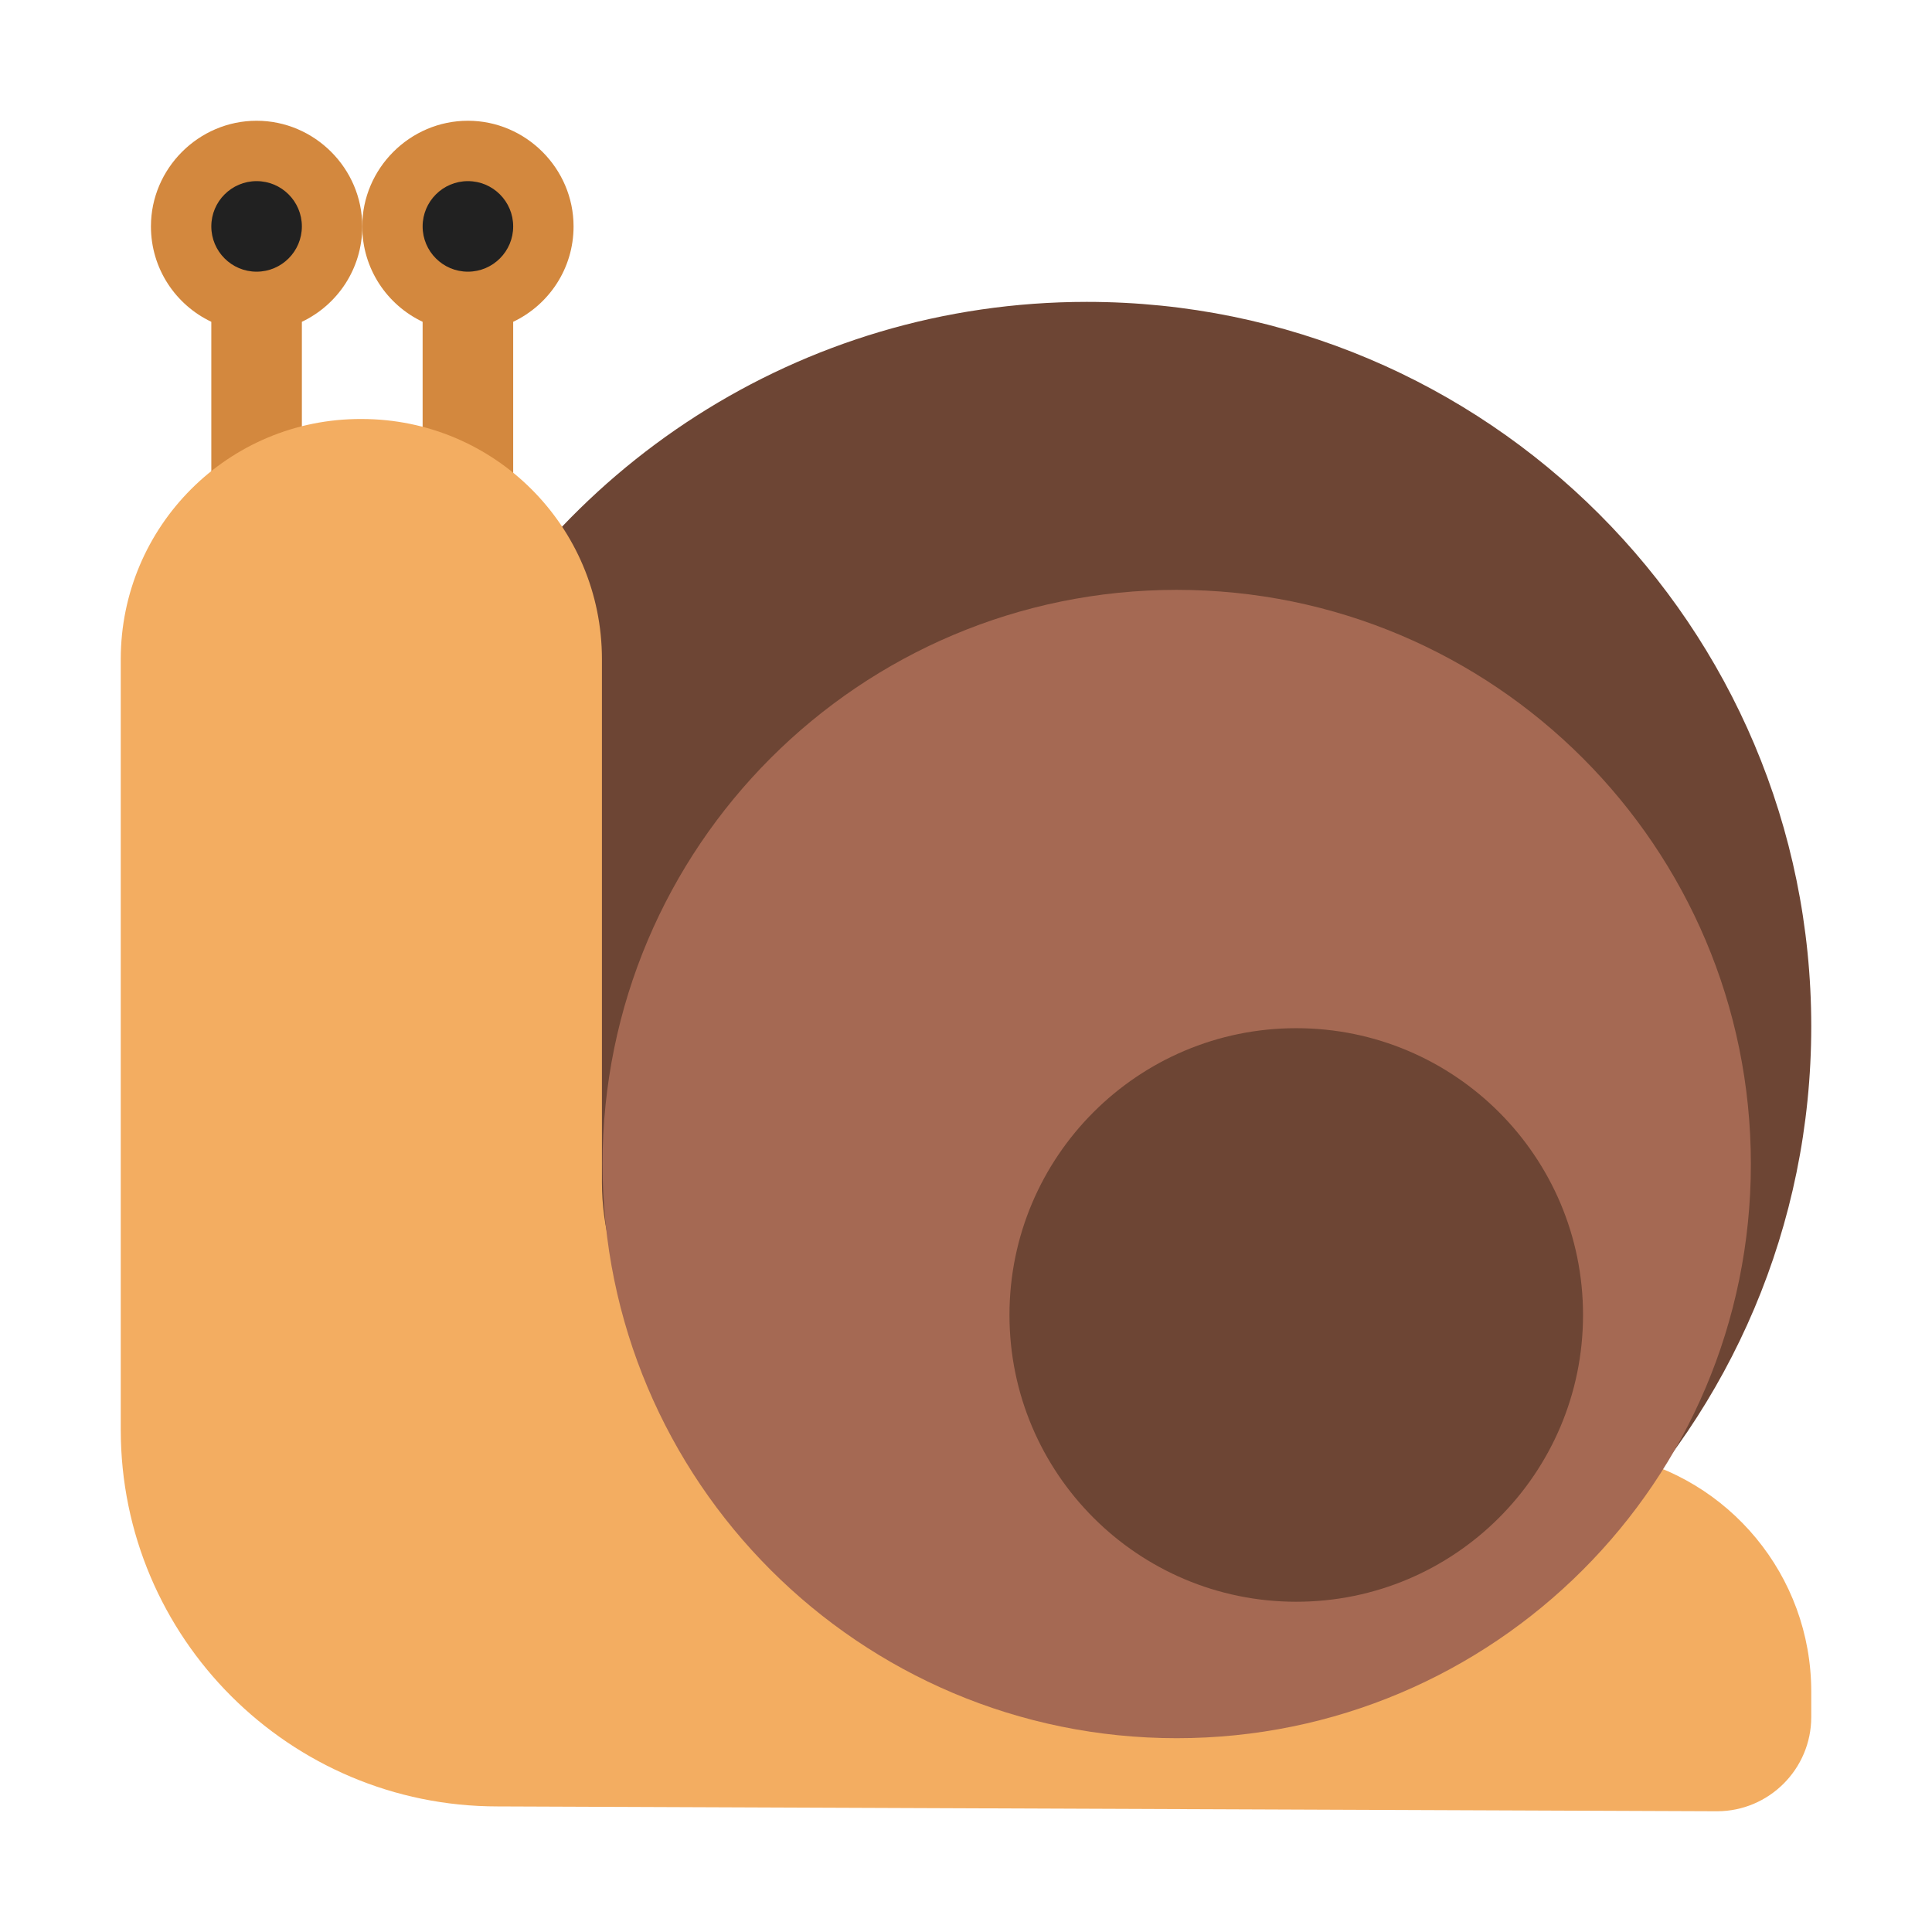
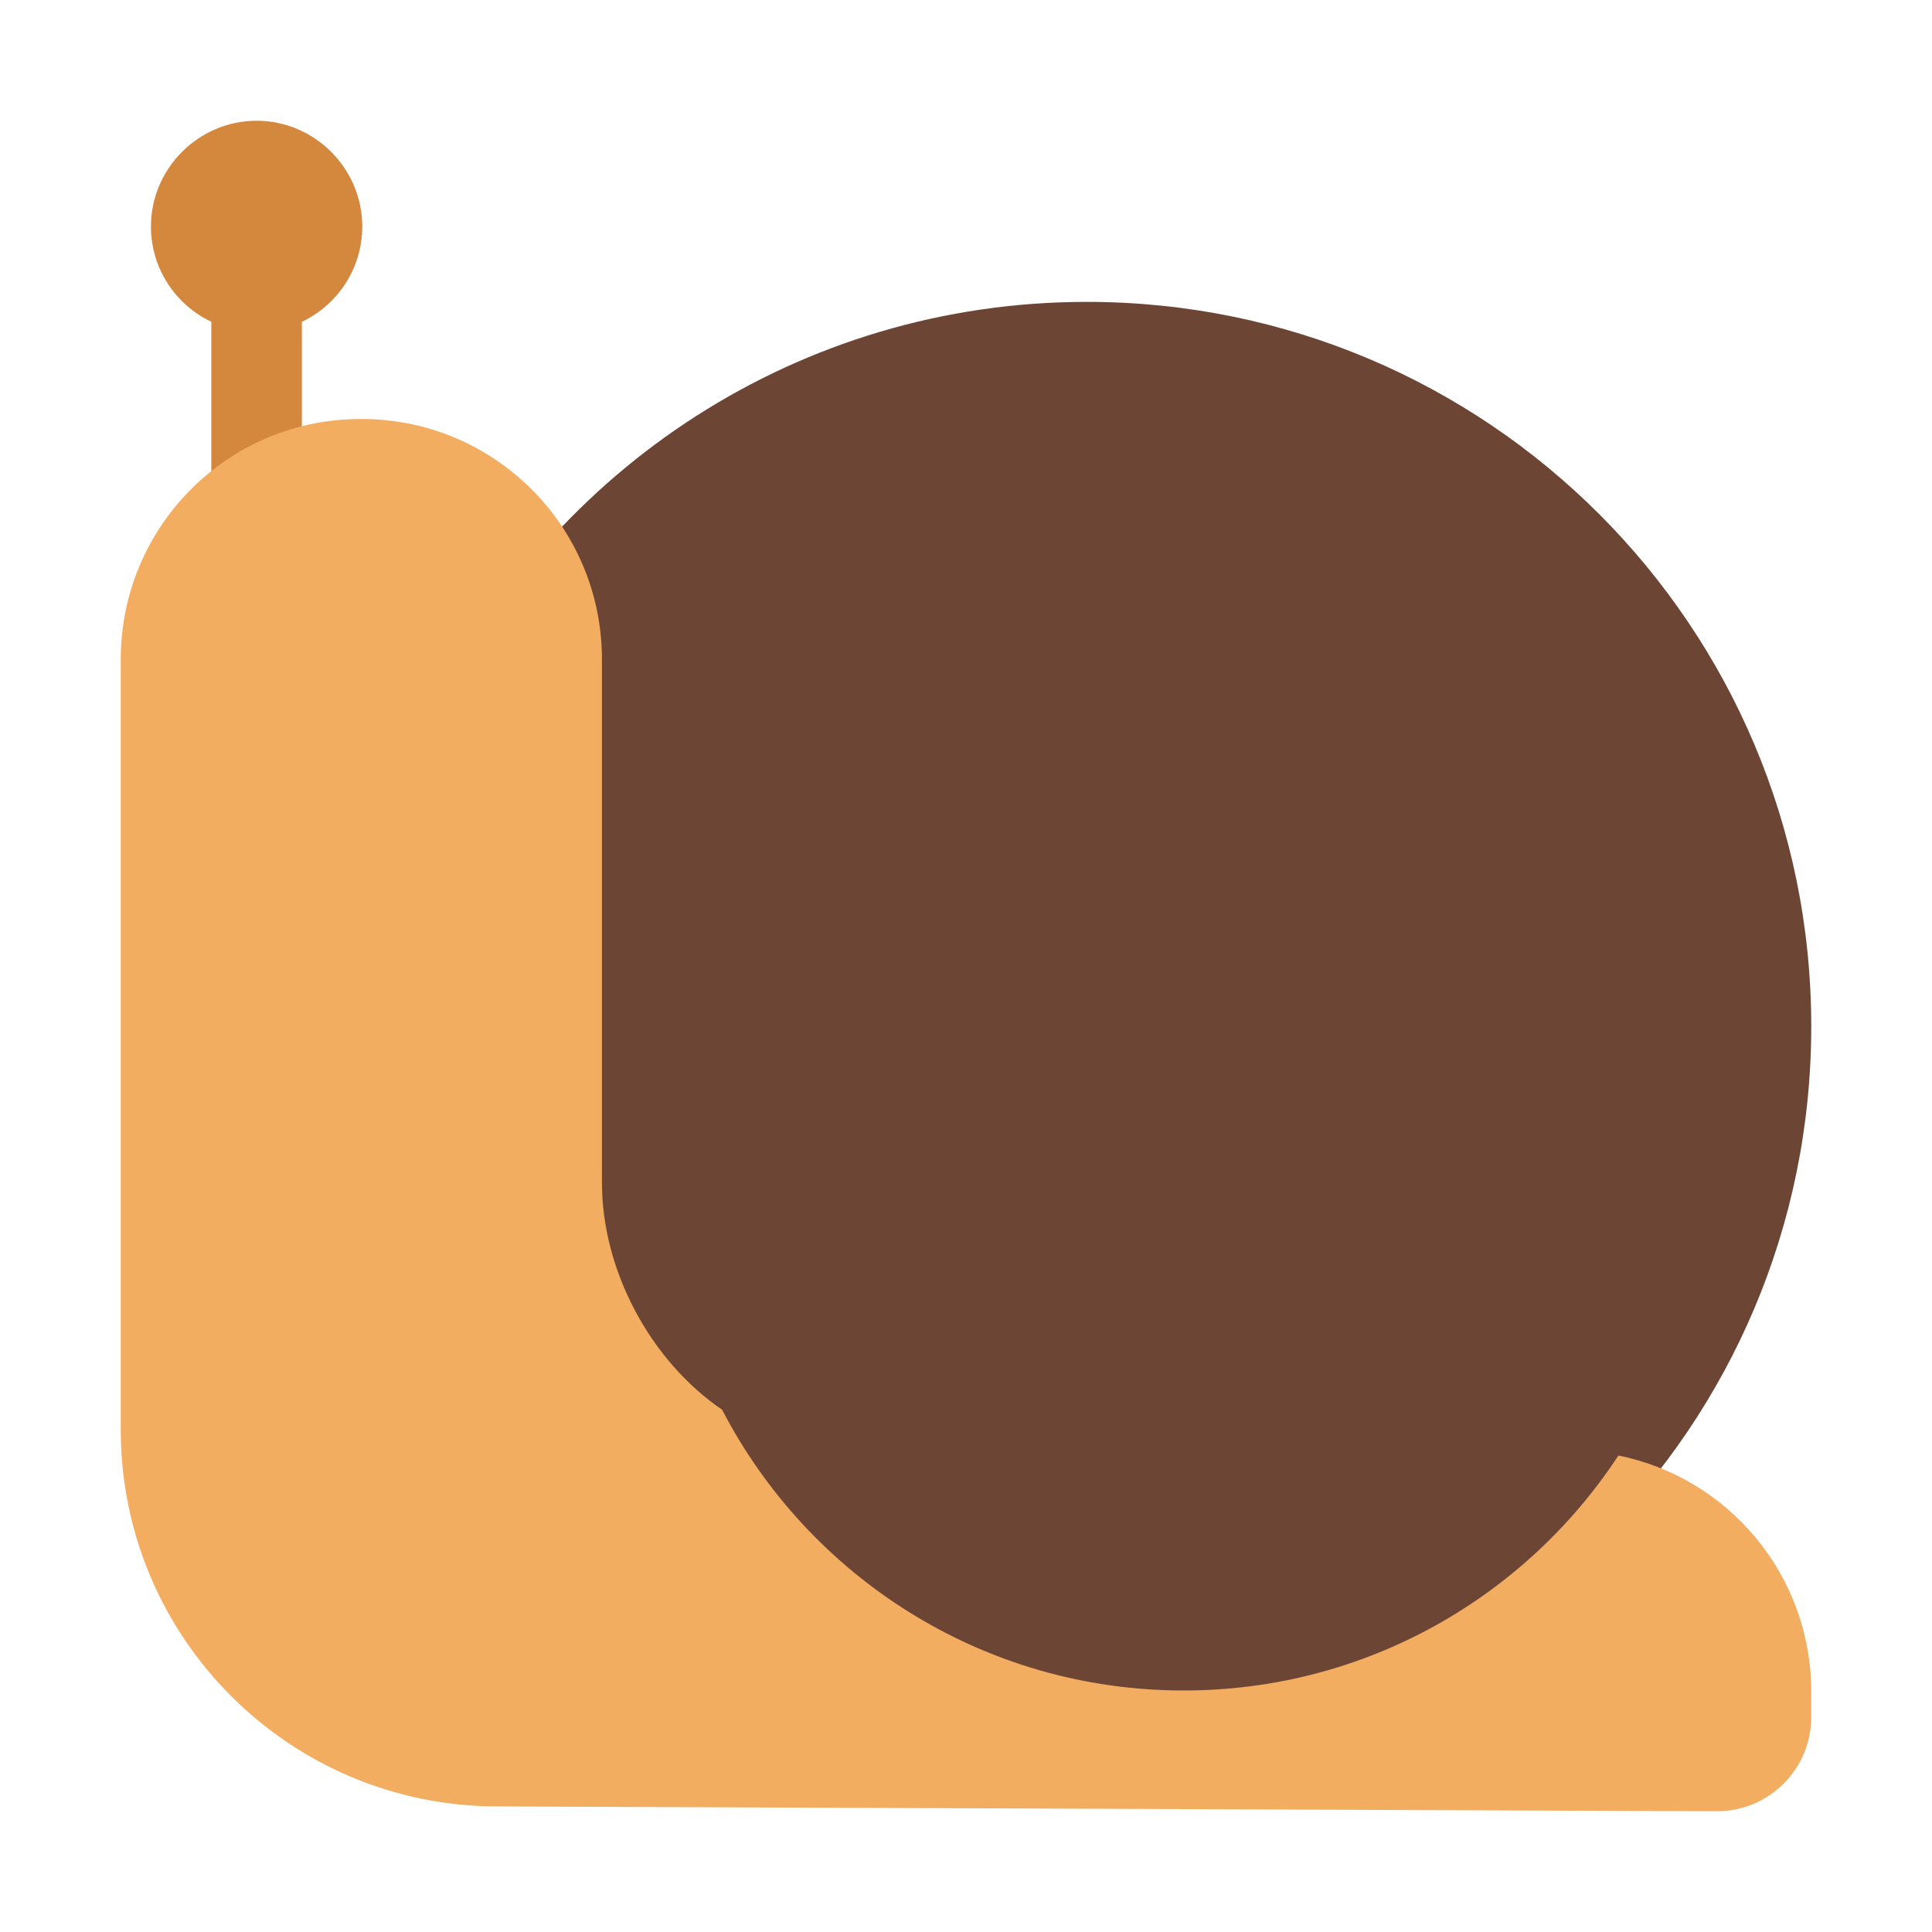
<svg xmlns="http://www.w3.org/2000/svg" width="32" height="32" viewBox="0 0 32 32" fill="none">
  <path d="M2.5 3.75C2.5 2.79 3.29 2 4.25 2C5.21 2 6 2.79 6 3.75C6 4.45 5.59 5.05 5 5.33V8.85H3.5V5.33C2.91 5.05 2.5 4.45 2.5 3.75Z" fill="#D3883E" />
-   <path d="M6 3.75C6 4.45 6.41 5.05 7 5.33V8.85H8.5V5.33C9.09 5.05 9.5 4.45 9.5 3.75C9.5 2.79 8.71 2 7.75 2C6.79 2 6 2.79 6 3.75Z" fill="#D3883E" />
-   <path d="M5 3.75C5 4.164 4.664 4.5 4.25 4.5C3.836 4.5 3.5 4.164 3.5 3.75C3.5 3.336 3.836 3 4.25 3C4.664 3 5 3.336 5 3.75Z" fill="#212121" />
-   <path d="M8.5 3.75C8.5 4.164 8.164 4.5 7.75 4.5C7.336 4.5 7 4.164 7 3.75C7 3.336 7.336 3 7.75 3C8.164 3 8.5 3.336 8.5 3.75Z" fill="#212121" />
-   <path d="M18 5C13.24 5 9.13 7.77 7.19 11.78V21H6.68C8.33 25.66 12.77 29 18 29C24.63 29 30 23.63 30 17C30 10.37 24.63 5 18 5Z" fill="#6D4534" />
+   <path d="M18 5C13.24 5 9.13 7.77 7.19 11.78V21H6.68C8.33 25.66 12.77 29 18 29C24.63 29 30 23.63 30 17C30 10.37 24.63 5 18 5" fill="#6D4534" />
  <path d="M11.961 23.35C10.774 22.541 9.97 21.044 9.97 19.59V10.92C9.97 8.72 8.19 6.94 5.99 6.94C3.78 6.93 2 8.72 2 10.92V23.68C2 27.13 4.8 29.92 8.24 29.92L28.44 30C29.3 30 30 29.3 30 28.44V28.02C30 26.089 28.629 24.474 26.806 24.108C25.269 26.452 22.618 28 19.605 28C16.278 28 13.393 26.112 11.961 23.35Z" fill="#F3AD61" />
-   <path d="M29 19.28C29 24.532 24.742 28.79 19.49 28.79C14.238 28.79 9.98 24.532 9.98 19.28C9.98 14.028 14.238 9.77 19.49 9.77C24.742 9.77 29 14.028 29 19.28ZM26.22 21.78C26.22 19.157 24.093 17.03 21.47 17.03C18.847 17.03 16.72 19.157 16.72 21.78C16.72 24.403 18.847 26.53 21.47 26.53C24.093 26.53 26.22 24.403 26.22 21.78Z" fill="#A56953" />
</svg>